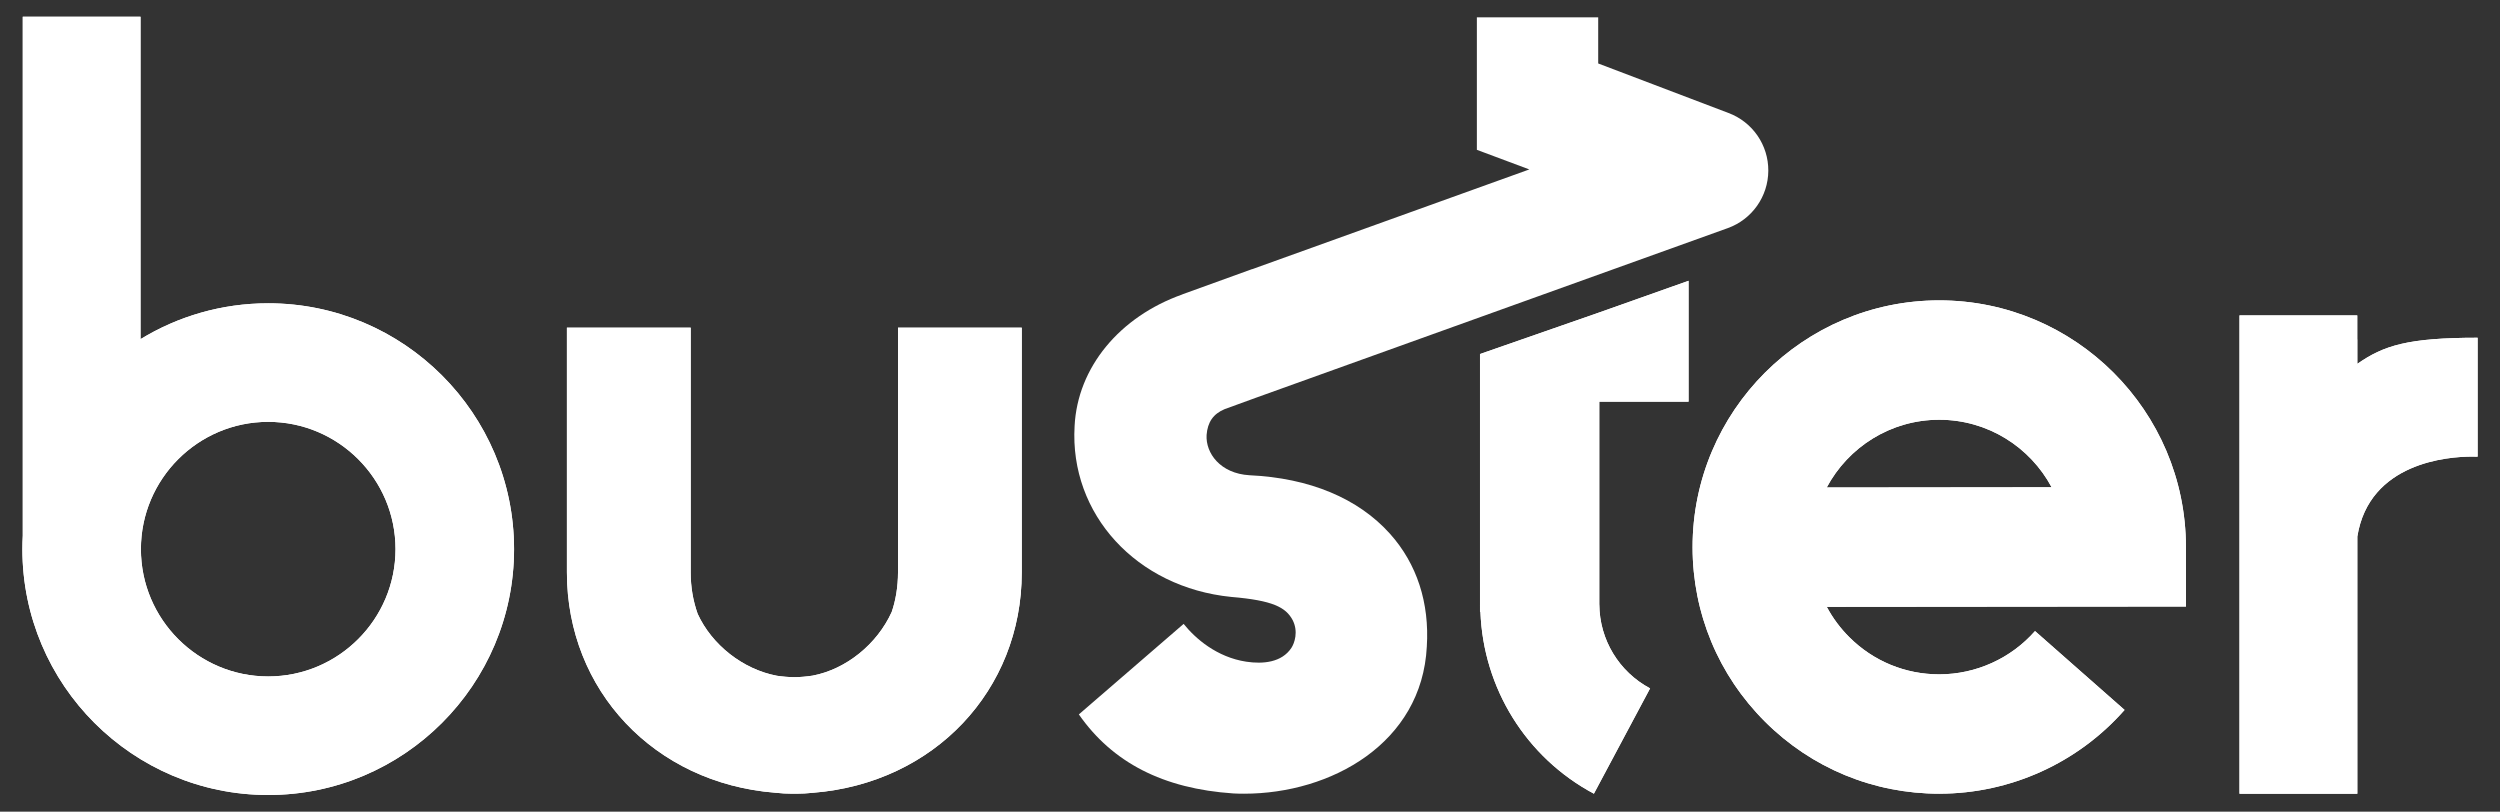
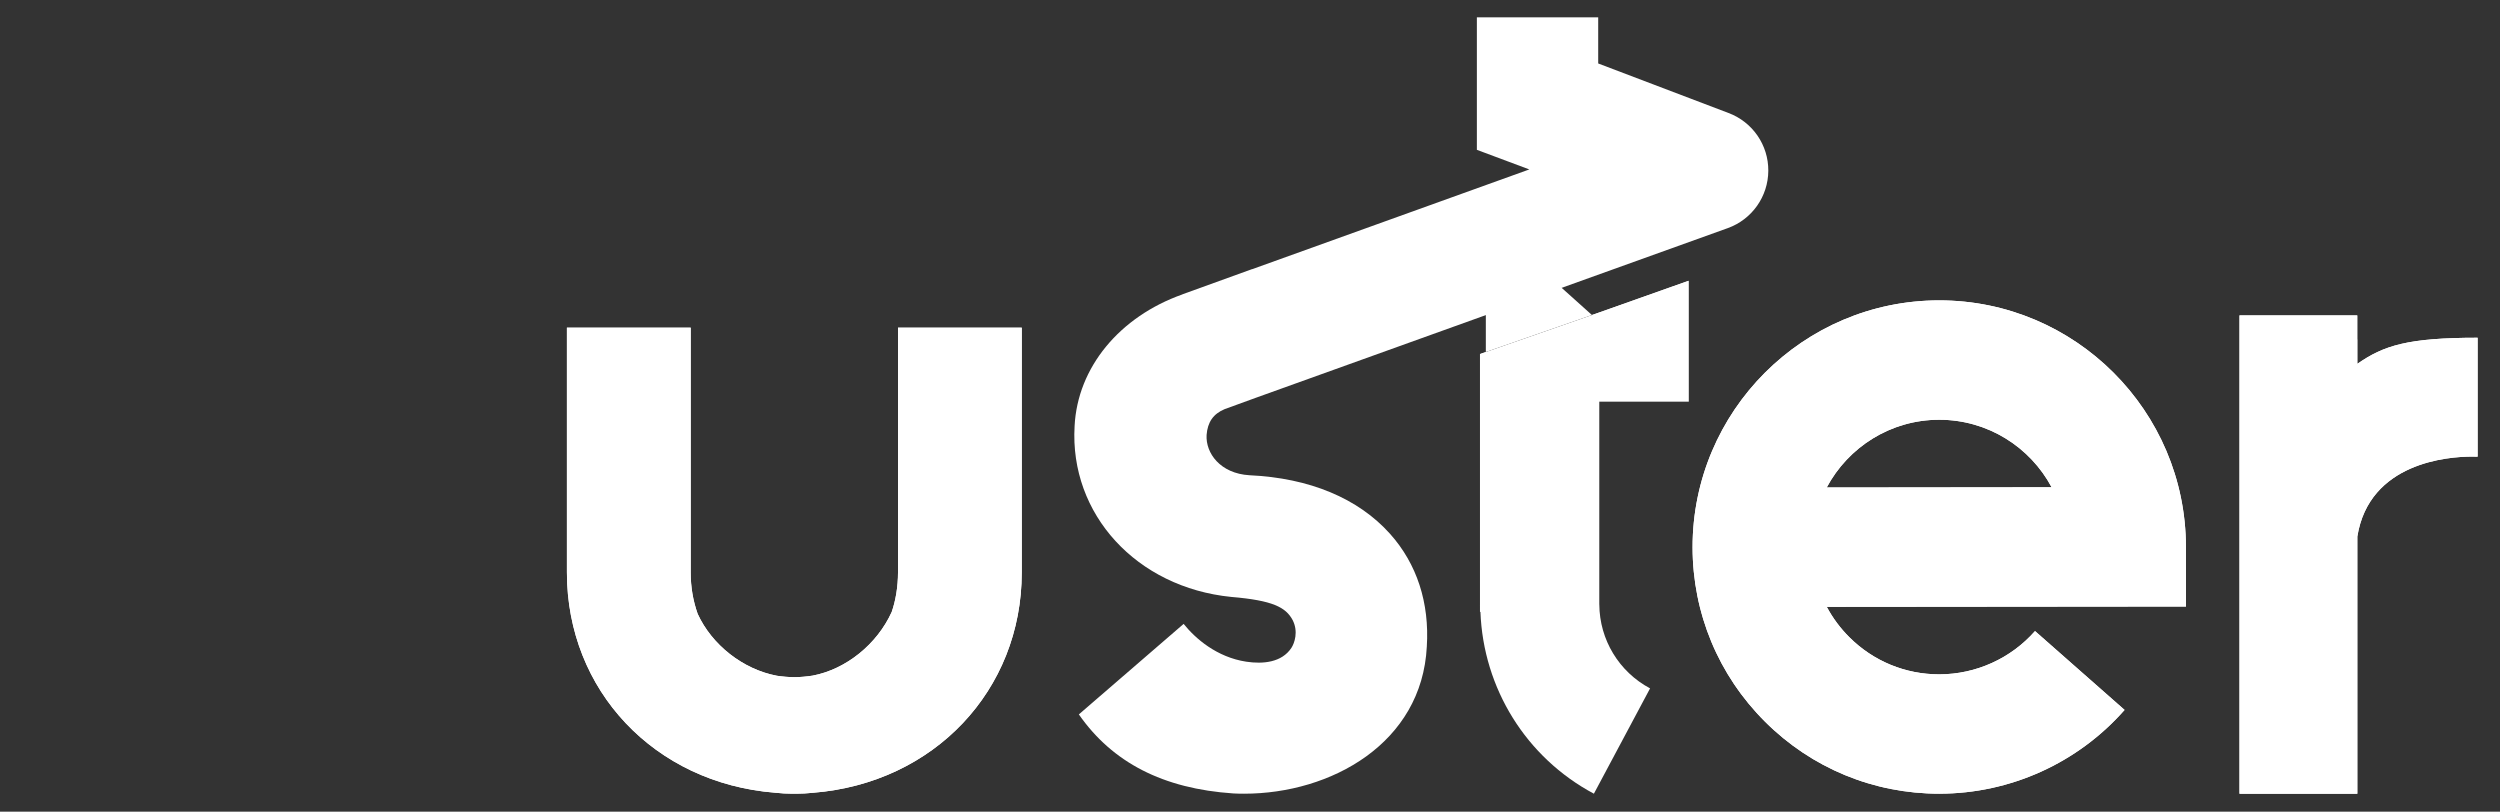
<svg xmlns="http://www.w3.org/2000/svg" enable-background="new 0 0 154 50" height="50" viewBox="0 0 154 50" width="154">
  <rect x="0" y="0" width="154" height="50" fill="#333333" stroke="none" />
  <g fill="#fff">
-     <path d="m16.52 18.683c-2.878 0-5.571.809-7.864 2.208v-4.378-.823-13.263-1.398h-7.254v31.968c-.015.274-.024.552-.024.83 0 8.352 6.793 15.145 15.143 15.145 8.352 0 15.146-6.793 15.146-15.145-.001-8.35-6.795-15.144-15.147-15.144zm0 22.986c-4.323 0-7.84-3.518-7.84-7.842 0-4.323 3.517-7.841 7.84-7.841 4.325 0 7.843 3.518 7.843 7.841 0 4.324-3.518 7.842-7.843 7.842z" />
    <path d="m55.317 20.183v15.081c0 .86-.138 1.711-.388 2.433-.904 1.994-2.82 3.533-4.872 3.923-.405.061-.771.093-1.116.094-.358-.001-.717-.032-1.089-.087-2.084-.394-4.004-1.902-4.878-3.816-.288-.82-.429-1.653-.429-2.546v-15.082h-7.625v15.081c0 7.265 5.391 12.972 12.81 13.567.398.043.739.061 1.073.061h.252c.327 0 .67-.018 1.041-.058 7.442-.599 12.843-6.306 12.843-13.57v-15.081z" />
    <path d="m119.462 48.892c-4.057 0-7.868-1.575-10.736-4.436-2.875-2.867-4.46-6.682-4.463-10.74-.006-8.382 6.804-15.206 15.183-15.213h.01c8.374 0 15.189 6.809 15.198 15.182l.003 3.676-22.127.021c.361.679.827 1.309 1.389 1.869 1.48 1.477 3.448 2.289 5.542 2.289h.007c2.251-.004 4.399-.975 5.889-2.666l5.517 4.858c-2.881 3.272-7.035 5.153-11.396 5.159-.007.001-.011.001-.016.001zm-.007-23.036c-.001 0-.002 0-.005 0-2.996.003-5.604 1.695-6.924 4.174l13.854-.015c-1.32-2.473-3.93-4.159-6.925-4.159z" />
    <path d="m145.212 22.414v-1.507h-.004v-1.477h-7.254v1.477 27.93.055h7.258v-15.841c.734-4.565 5.589-4.925 7.066-4.925.187 0 .361.01.343.004v-7.325c-4.291-0-5.792.477-7.409 1.609z" />
-     <path d="m104.015 24.744v-7.447l-5.498 1.95-7.35 2.561v15.482h-.002c0 .006.002.012.002.016v.383h.028c.173 4.707 2.812 8.975 6.989 11.203l3.461-6.488c-1.915-1.02-3.113-2.998-3.127-5.163h-.002v-12.497z" />
+     <path d="m104.015 24.744v-7.447l-5.498 1.95-7.35 2.561v15.482h-.002c0 .006.002.012.002.016v.383h.028l3.461-6.488c-1.915-1.02-3.113-2.998-3.127-5.163h-.002v-12.497z" />
    <path d="m106.475 6.96-8.026-3.051v-2.841h-7.474v8.161l3.231 1.208-17.07 6.144-.001-.006-4.298 1.555v.005c-3.878 1.375-6.463 4.502-6.642 8.111-.319 5.434 3.821 9.938 9.644 10.524 2.57.215 3.363.64 3.785 1.422.369.713.115 1.431-.076 1.721-.595.896-1.748 1.003-2.779.847-1.816-.276-3.138-1.429-3.857-2.329l-6.455 5.576c2.065 2.964 5.189 4.579 9.522 4.869.217.012.437.016.656.016 5.364 0 10.954-3.112 11.256-9.057.172-2.703-.611-5.105-2.267-6.954-1.962-2.188-4.958-3.435-8.652-3.606-1.807-.105-2.712-1.365-2.646-2.484.062-.792.413-1.293 1.104-1.585l1.916-.698 29.088-10.457c1.49-.538 2.485-1.948 2.493-3.531.011-1.584-.969-3.004-2.452-3.56z" />
-     <path d="m16.521 18.683c-2.878 0-5.572.809-7.865 2.208v-4.378-.823-13.263-1.398h-7.254v31.968c-.015.274-.023.552-.023.83 0 8.352 6.792 15.145 15.142 15.145 8.352 0 15.145-6.793 15.145-15.145 0-8.35-6.793-15.144-15.145-15.144zm0 22.986c-4.322 0-7.84-3.518-7.84-7.842 0-4.323 3.518-7.841 7.84-7.841 4.324 0 7.843 3.518 7.843 7.841 0 4.324-3.519 7.842-7.843 7.842z" />
    <path d="m55.317 20.183v15.081c0 .86-.138 1.711-.387 2.433-.904 1.994-2.82 3.533-4.872 3.923-.404.061-.77.093-1.115.094-.358-.001-.718-.032-1.089-.087-2.084-.394-4.003-1.902-4.878-3.816-.287-.82-.428-1.653-.428-2.546v-15.082h-7.625v15.081c0 7.265 5.39 12.97 12.809 13.566.398.044.739.062 1.075.062h.251c.327 0 .669-.018 1.042-.058 7.44-.599 12.841-6.306 12.841-13.57v-15.081z" />
    <path d="m119.462 48.892c-4.058 0-7.868-1.575-10.736-4.436-2.875-2.867-4.46-6.682-4.464-10.74-.006-8.382 6.805-15.206 15.183-15.213h.011c8.373 0 15.189 6.809 15.197 15.182l.004 3.676-22.127.021c.361.679.825 1.309 1.389 1.869 1.479 1.477 3.447 2.289 5.542 2.289h.006c2.252-.004 4.398-.975 5.89-2.666l5.516 4.858c-2.881 3.272-7.034 5.152-11.396 5.159-.006.001-.011.001-.015.001zm-.007-23.036c-.001 0-.002 0-.007 0-2.994.003-5.603 1.695-6.922 4.174l13.853-.015c-1.319-2.473-3.93-4.159-6.924-4.159z" />
    <path d="m145.212 22.414v-1.507h-.004v-1.477h-7.255v1.477 27.93.055h7.259v-15.841c.732-4.565 5.589-4.925 7.065-4.925.188 0 .361.01.344.004v-7.325c-4.292-0-5.793.477-7.409 1.609z" />
    <path d="m104.015 24.744v-7.447l-5.498 1.95-7.35 2.561v15.482h-.002c0 .006.002.012.002.016v.383h.028c.173 4.707 2.811 8.975 6.989 11.203l3.461-6.488c-1.916-1.02-3.113-2.998-3.127-5.163h-.002v-12.497z" />
  </g>
</svg>